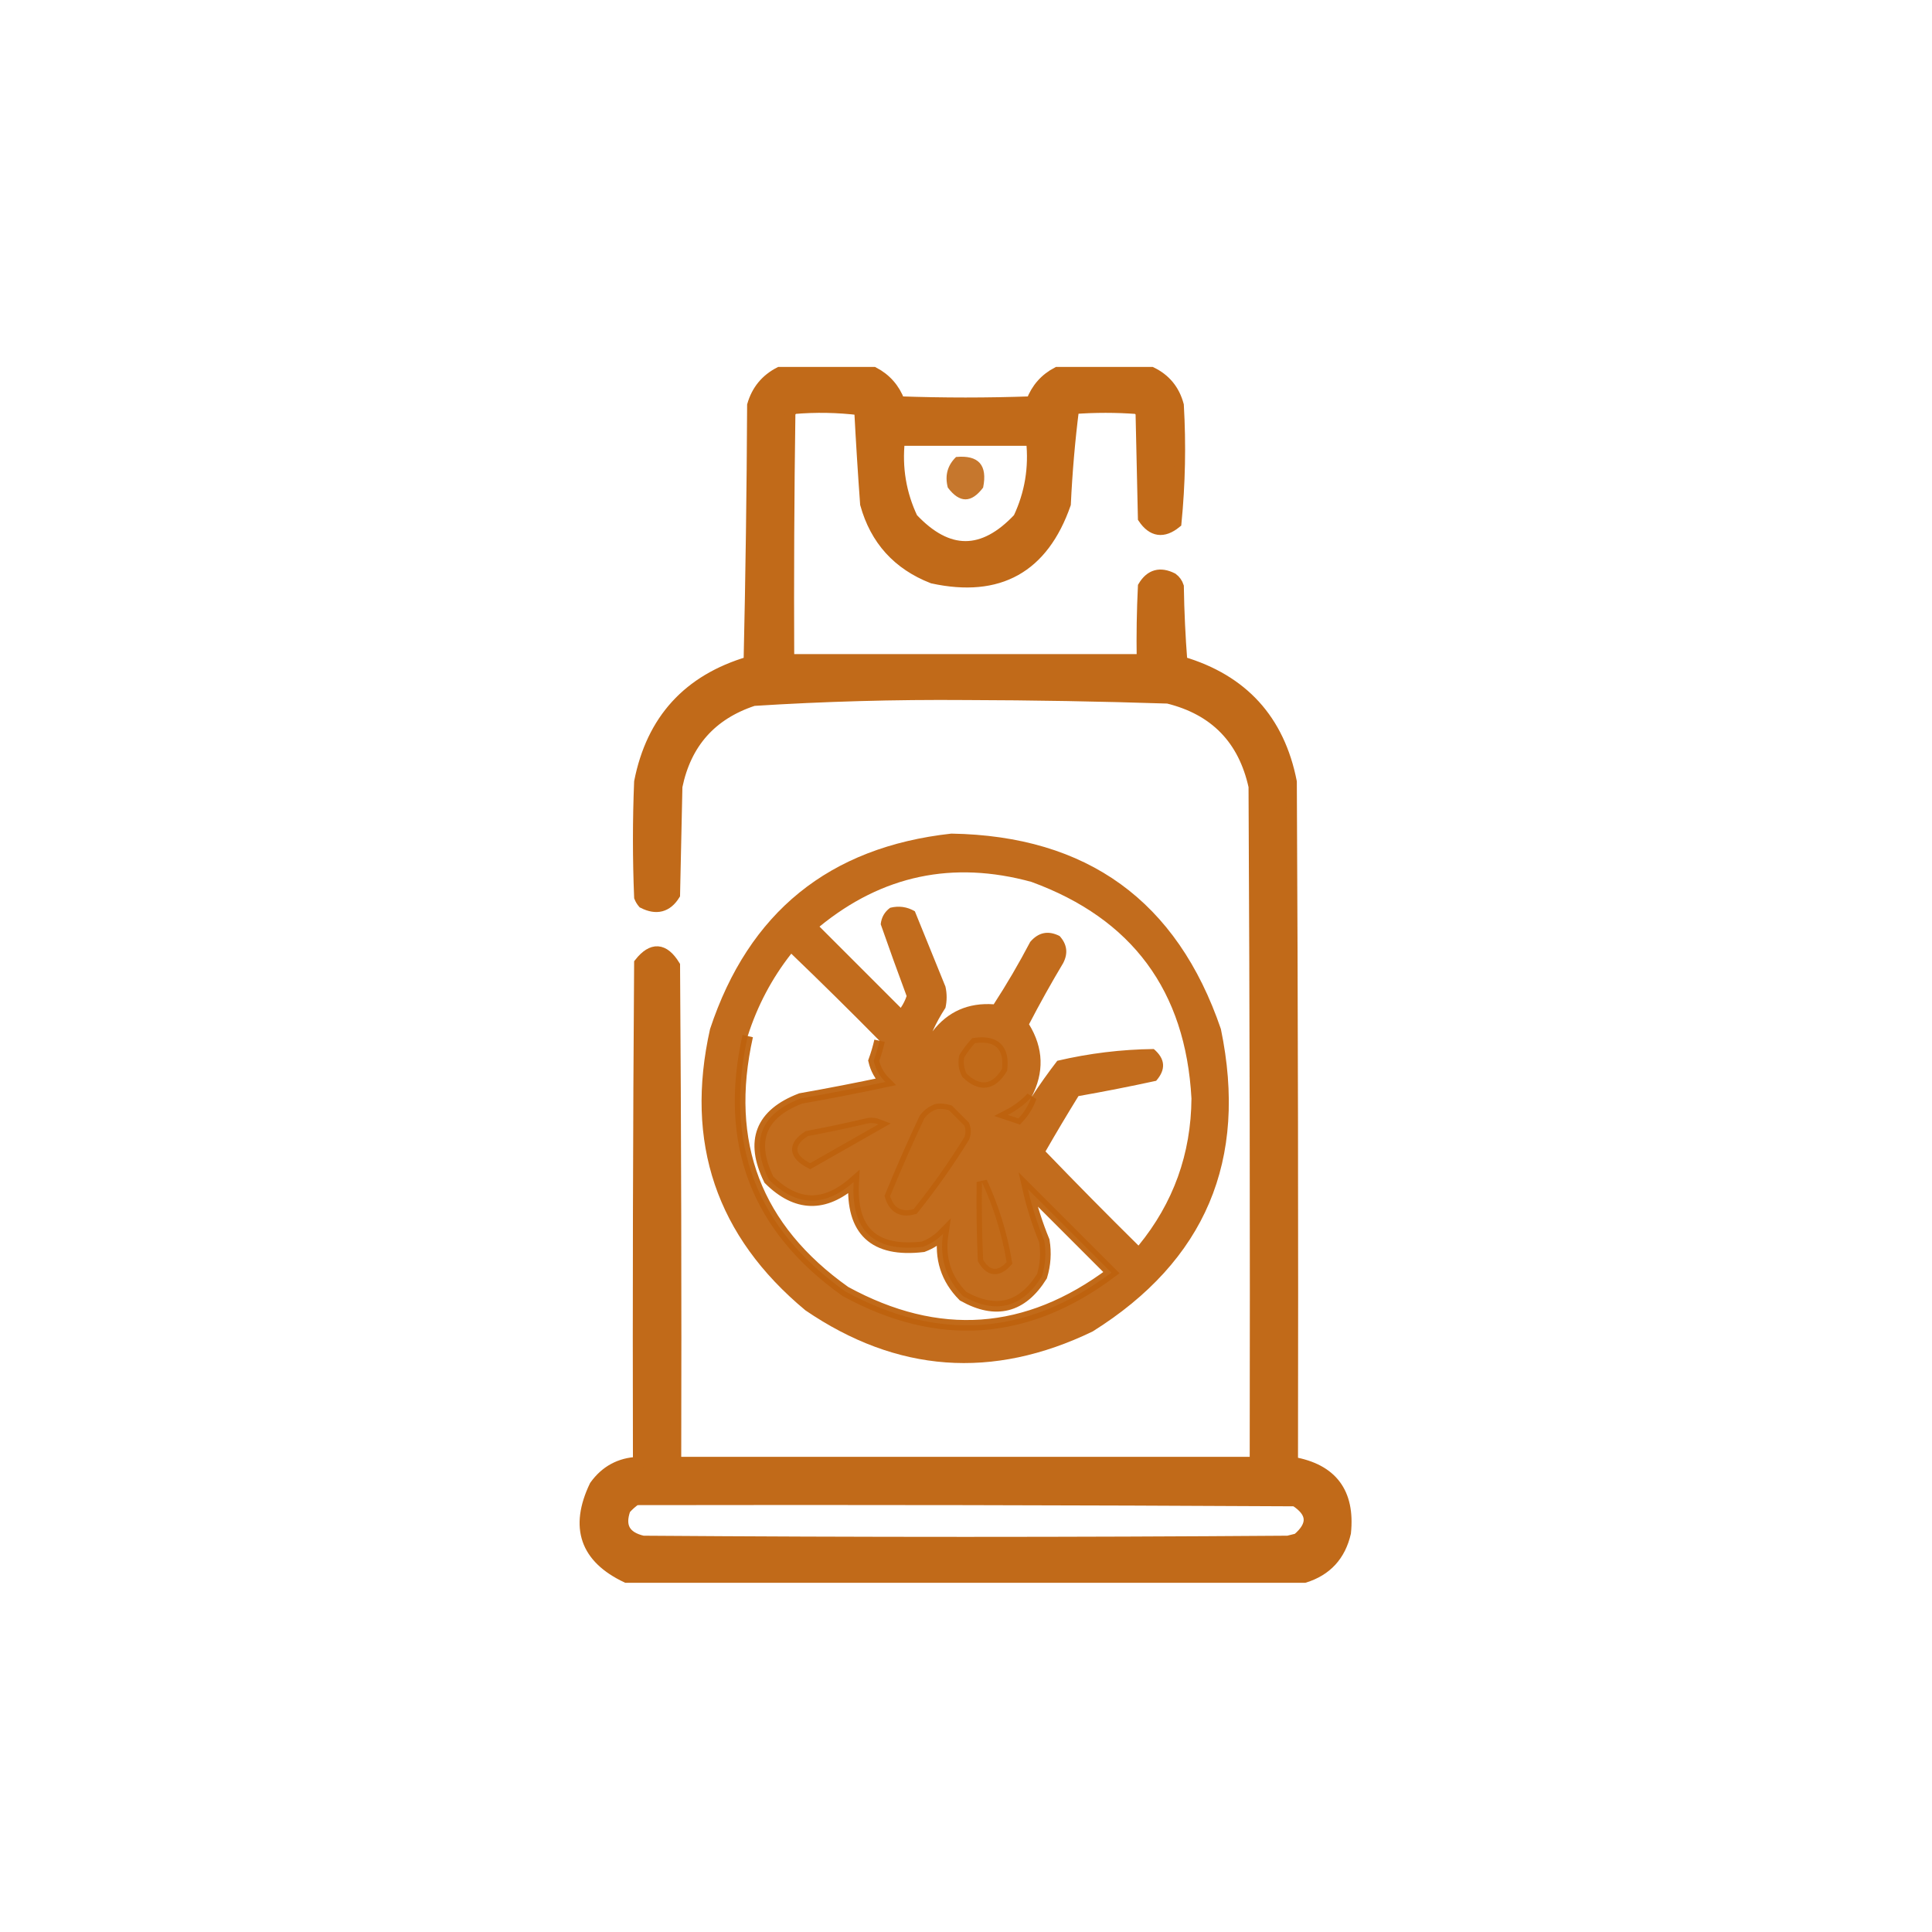
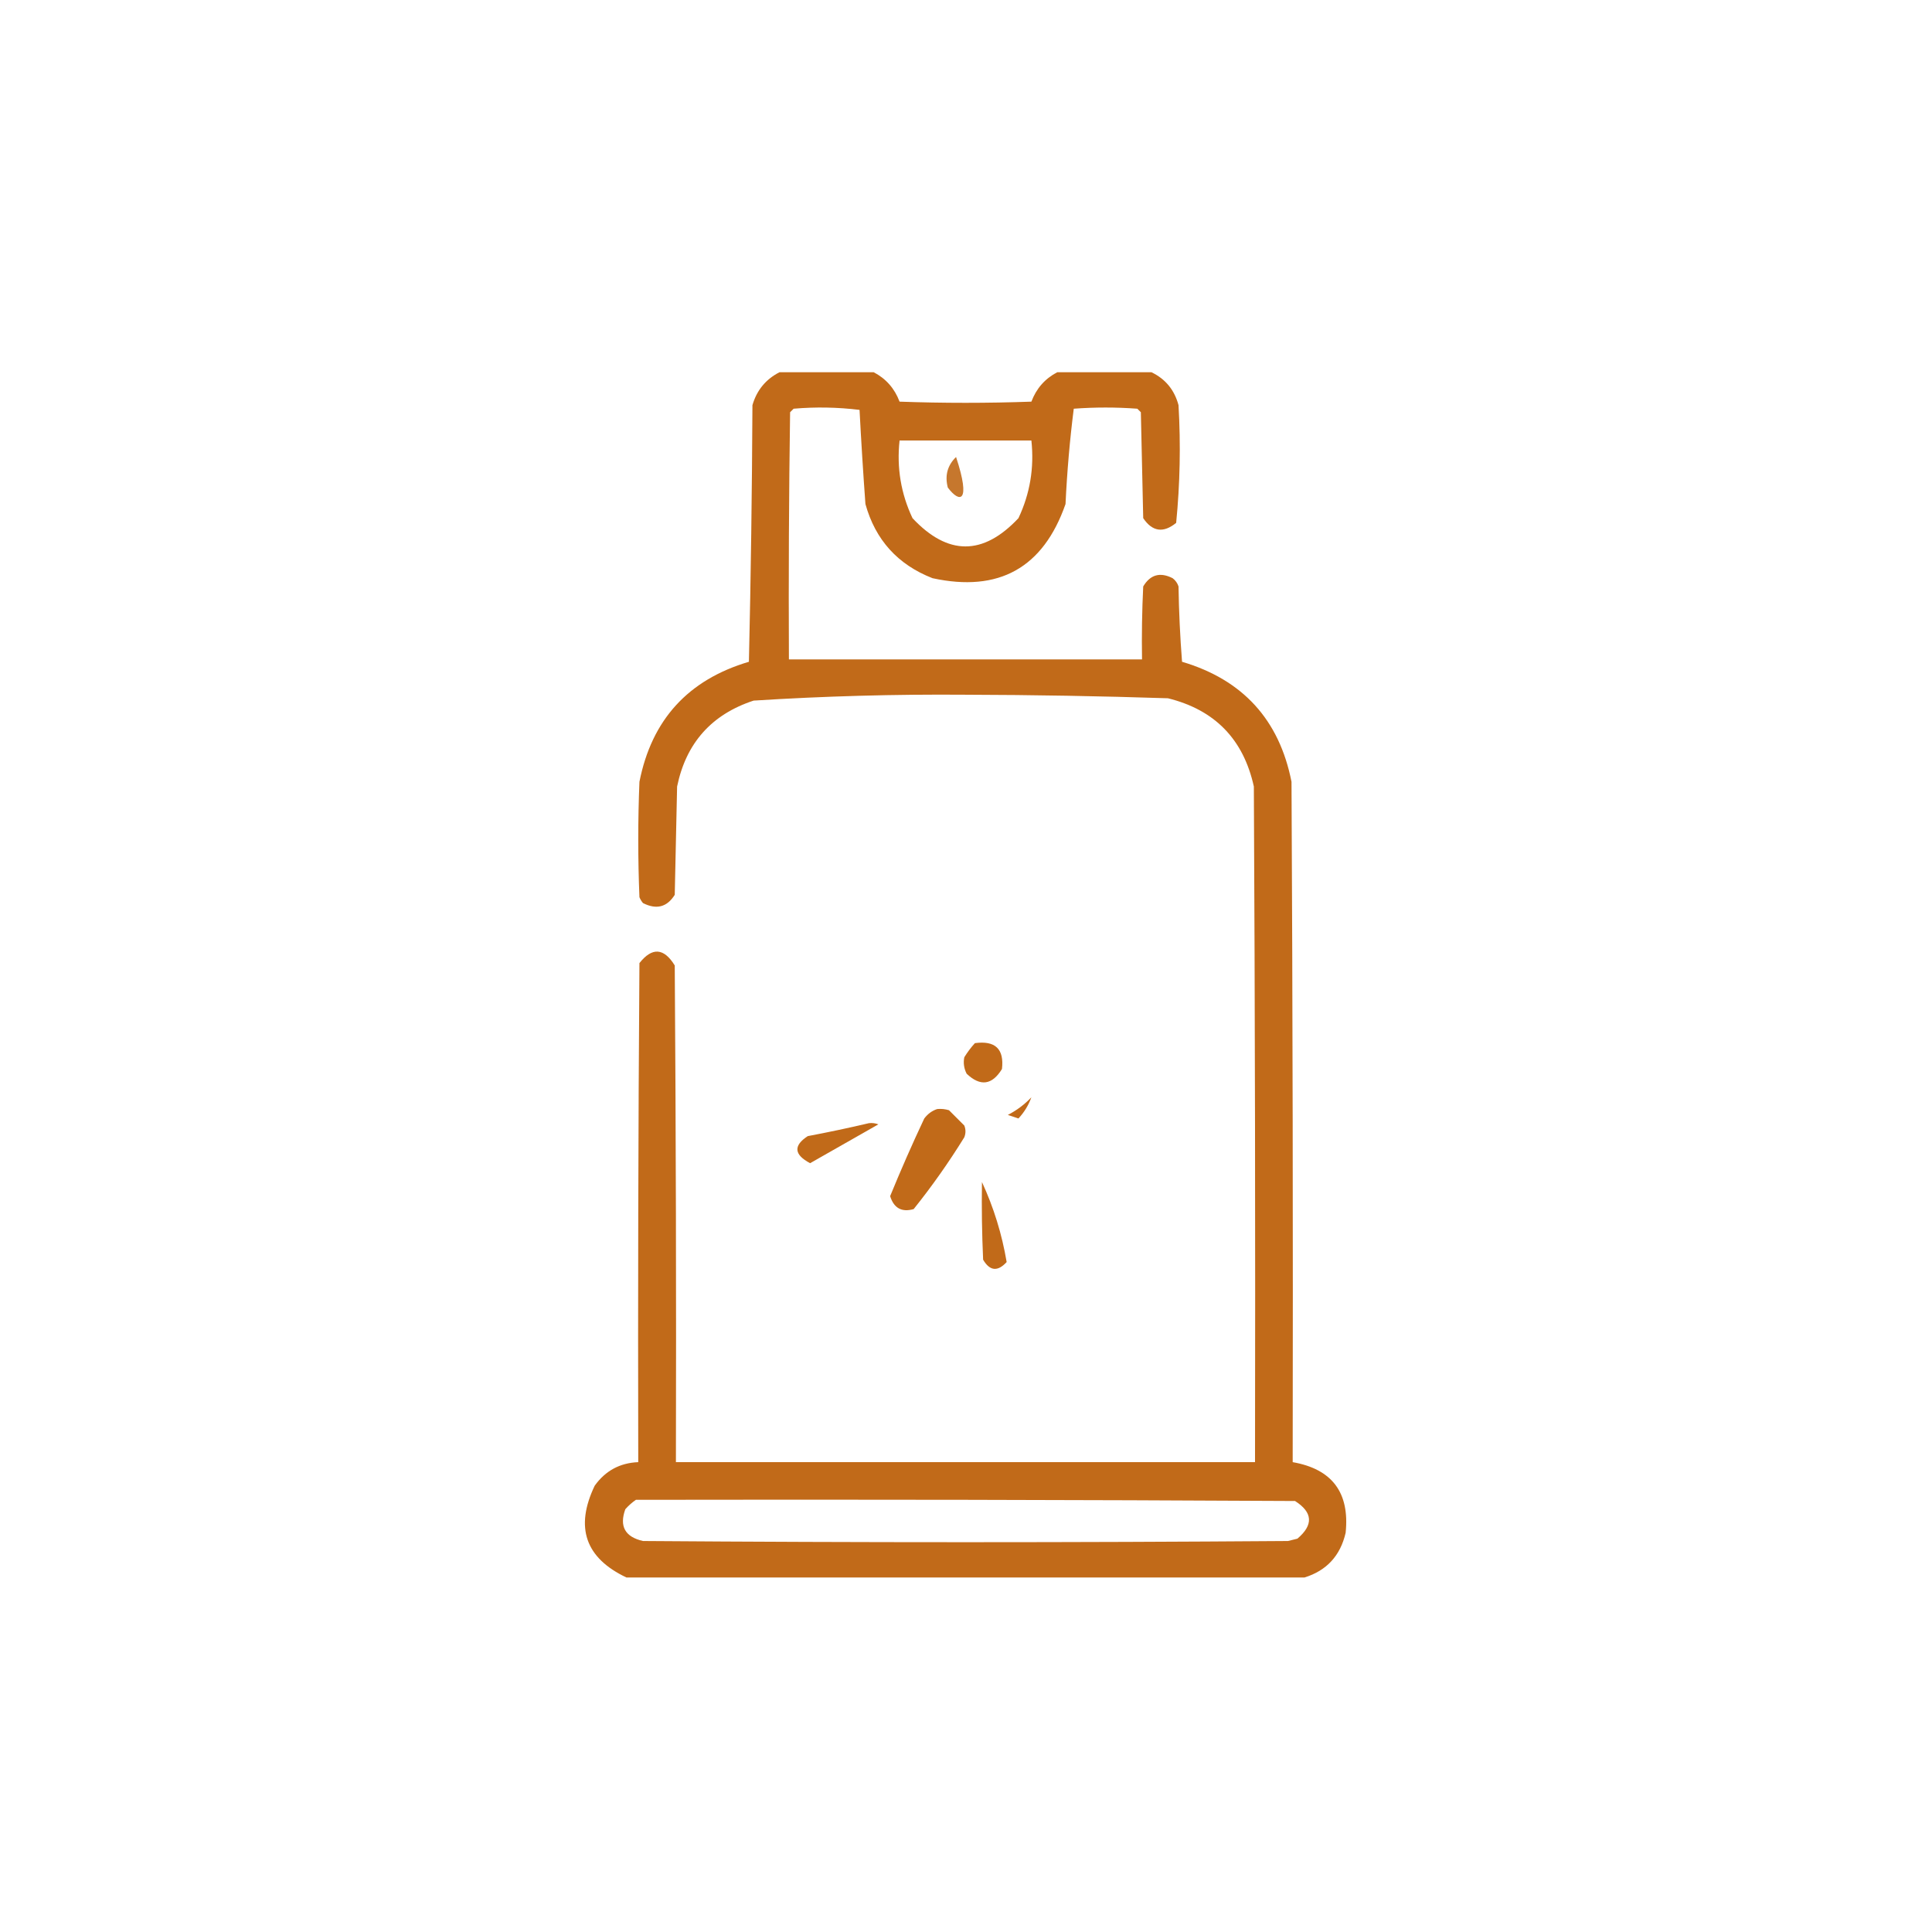
<svg xmlns="http://www.w3.org/2000/svg" width="109" height="109" viewBox="0 0 109 109" fill="none">
  <g opacity="0.947">
    <path fill-rule="evenodd" clip-rule="evenodd" d="M43.978 21C45.749 21 47.52 21 49.291 21C49.985 21.363 50.472 21.916 50.752 22.66C53.231 22.749 55.71 22.749 58.189 22.66C58.469 21.916 58.956 21.363 59.65 21C61.421 21 63.192 21 64.962 21C65.752 21.38 66.261 22 66.49 22.859C66.619 25.085 66.574 27.299 66.357 29.5C65.634 30.088 65.014 29.999 64.498 29.234C64.453 27.242 64.409 25.25 64.365 23.258C64.298 23.191 64.232 23.125 64.166 23.059C62.97 22.97 61.775 22.97 60.58 23.059C60.356 24.822 60.201 26.615 60.115 28.438C58.856 32.04 56.355 33.434 52.611 32.621C50.65 31.856 49.388 30.461 48.826 28.438C48.697 26.668 48.586 24.898 48.494 23.125C47.261 22.974 46.021 22.951 44.775 23.059C44.709 23.125 44.642 23.191 44.576 23.258C44.509 27.906 44.487 32.554 44.509 37.203C51.15 37.203 57.791 37.203 64.431 37.203C64.409 35.83 64.431 34.458 64.498 33.086C64.898 32.417 65.451 32.262 66.158 32.621C66.317 32.741 66.428 32.896 66.49 33.086C66.512 34.505 66.579 35.921 66.689 37.336C70.117 38.351 72.176 40.609 72.865 44.109C72.931 56.904 72.953 69.698 72.931 82.492C75.156 82.882 76.153 84.21 75.919 86.477C75.621 87.771 74.846 88.612 73.595 89C60.845 89 48.095 89 35.345 89C33.023 87.9 32.425 86.174 33.552 83.82C34.158 82.975 34.977 82.533 36.009 82.492C35.987 73.107 36.009 63.721 36.076 54.336C36.792 53.43 37.456 53.474 38.068 54.469C38.134 63.81 38.157 73.151 38.134 82.492C49.025 82.492 59.916 82.492 70.806 82.492C70.828 69.786 70.806 57.081 70.74 44.375C70.153 41.708 68.538 40.048 65.892 39.395C62.086 39.271 58.279 39.205 54.47 39.195C50.478 39.164 46.493 39.275 42.517 39.527C40.145 40.306 38.706 41.922 38.201 44.375C38.157 46.411 38.112 48.448 38.068 50.484C37.633 51.18 37.035 51.335 36.275 50.949C36.192 50.85 36.125 50.739 36.076 50.617C35.987 48.448 35.987 46.279 36.076 44.109C36.765 40.609 38.824 38.351 42.252 37.336C42.362 32.511 42.428 27.686 42.451 22.859C42.694 22.018 43.203 21.398 43.978 21ZM50.752 24.852C53.231 24.852 55.71 24.852 58.189 24.852C58.355 26.389 58.112 27.85 57.459 29.234C55.466 31.359 53.474 31.359 51.482 29.234C50.829 27.85 50.585 26.389 50.752 24.852ZM55.002 58.852C56.152 58.696 56.661 59.183 56.529 60.312C55.973 61.221 55.309 61.309 54.537 60.578C54.384 60.279 54.34 59.969 54.404 59.648C54.581 59.362 54.78 59.096 55.002 58.852ZM58.189 61.906C58.028 62.355 57.785 62.754 57.459 63.102C57.259 63.035 57.06 62.969 56.861 62.902C57.362 62.644 57.805 62.312 58.189 61.906ZM52.877 62.57C53.102 62.549 53.324 62.571 53.541 62.637C53.828 62.925 54.116 63.212 54.404 63.5C54.492 63.721 54.492 63.943 54.404 64.164C53.534 65.573 52.582 66.923 51.548 68.215C50.874 68.406 50.431 68.162 50.22 67.484C50.824 66.007 51.465 64.546 52.146 63.102C52.345 62.84 52.589 62.663 52.877 62.57ZM49.025 63.367C49.207 63.346 49.385 63.368 49.556 63.434C48.272 64.164 46.989 64.894 45.705 65.625C44.794 65.144 44.75 64.635 45.572 64.098C46.746 63.876 47.897 63.633 49.025 63.367ZM55.4 66.688C56.066 68.13 56.53 69.636 56.794 71.203C56.286 71.756 55.843 71.712 55.466 71.07C55.4 69.61 55.378 68.149 55.4 66.688ZM35.877 84.617C48.272 84.595 60.668 84.617 73.064 84.684C74.068 85.324 74.112 86.033 73.197 86.809C73.02 86.853 72.843 86.897 72.666 86.941C60.535 87.03 48.405 87.03 36.275 86.941C35.263 86.709 34.931 86.111 35.279 85.148C35.464 84.94 35.664 84.763 35.877 84.617Z" fill="#BE620D" />
-     <path d="M49.623 58.719C49.54 59.089 49.429 59.465 49.291 59.848C49.397 60.309 49.618 60.707 49.955 61.043C48.367 61.381 46.773 61.691 45.173 61.973C42.907 62.84 42.309 64.368 43.38 66.555C44.925 68.086 46.519 68.13 48.162 66.688C48.004 69.452 49.31 70.669 52.08 70.34C52.513 70.179 52.889 69.936 53.209 69.609C52.999 70.987 53.375 72.161 54.337 73.129C56.186 74.165 57.67 73.789 58.787 72C58.985 71.348 59.029 70.684 58.919 70.008C58.525 69.047 58.215 68.073 57.99 67.086C59.561 68.657 61.133 70.229 62.705 71.801C57.939 75.371 52.936 75.725 47.697 72.863C42.671 69.3 40.834 64.497 42.185 58.453M43.978 21C45.749 21 47.52 21 49.291 21C49.985 21.363 50.472 21.916 50.752 22.66C53.231 22.749 55.71 22.749 58.189 22.66C58.469 21.916 58.956 21.363 59.65 21C61.421 21 63.192 21 64.962 21C65.752 21.38 66.261 22 66.49 22.859C66.619 25.085 66.574 27.299 66.357 29.5C65.634 30.088 65.014 29.999 64.498 29.234C64.453 27.242 64.409 25.25 64.365 23.258C64.298 23.191 64.232 23.125 64.166 23.059C62.97 22.97 61.775 22.97 60.58 23.059C60.356 24.822 60.201 26.615 60.115 28.438C58.856 32.04 56.355 33.434 52.611 32.621C50.65 31.856 49.388 30.461 48.826 28.438C48.697 26.668 48.586 24.898 48.494 23.125C47.261 22.974 46.021 22.951 44.775 23.059C44.709 23.125 44.642 23.191 44.576 23.258C44.509 27.906 44.487 32.554 44.509 37.203C51.15 37.203 57.791 37.203 64.431 37.203C64.409 35.83 64.431 34.458 64.498 33.086C64.898 32.417 65.451 32.262 66.158 32.621C66.317 32.741 66.428 32.896 66.49 33.086C66.512 34.505 66.579 35.921 66.689 37.336C70.117 38.351 72.176 40.609 72.865 44.109C72.931 56.904 72.953 69.698 72.931 82.492C75.156 82.882 76.153 84.21 75.919 86.477C75.621 87.771 74.846 88.612 73.595 89C60.845 89 48.095 89 35.345 89C33.023 87.9 32.425 86.174 33.552 83.82C34.158 82.975 34.977 82.533 36.009 82.492C35.987 73.107 36.009 63.721 36.076 54.336C36.792 53.43 37.456 53.474 38.068 54.469C38.134 63.81 38.157 73.151 38.134 82.492C49.025 82.492 59.916 82.492 70.806 82.492C70.828 69.786 70.806 57.081 70.74 44.375C70.153 41.708 68.538 40.048 65.892 39.395C62.086 39.271 58.279 39.205 54.47 39.195C50.478 39.164 46.493 39.275 42.517 39.527C40.145 40.306 38.706 41.922 38.201 44.375C38.157 46.411 38.112 48.448 38.068 50.484C37.633 51.18 37.035 51.335 36.275 50.949C36.192 50.85 36.125 50.739 36.076 50.617C35.987 48.448 35.987 46.279 36.076 44.109C36.765 40.609 38.824 38.351 42.252 37.336C42.362 32.511 42.428 27.686 42.451 22.859C42.694 22.018 43.203 21.398 43.978 21ZM50.752 24.852C53.231 24.852 55.71 24.852 58.189 24.852C58.355 26.389 58.112 27.85 57.459 29.234C55.466 31.359 53.474 31.359 51.482 29.234C50.829 27.85 50.585 26.389 50.752 24.852ZM55.002 58.852C56.152 58.696 56.661 59.183 56.529 60.312C55.973 61.221 55.309 61.309 54.537 60.578C54.384 60.279 54.34 59.969 54.404 59.648C54.581 59.362 54.78 59.096 55.002 58.852ZM58.189 61.906C58.028 62.355 57.785 62.754 57.459 63.102C57.259 63.035 57.06 62.969 56.861 62.902C57.362 62.644 57.805 62.312 58.189 61.906ZM52.877 62.57C53.102 62.549 53.324 62.571 53.541 62.637C53.828 62.925 54.116 63.212 54.404 63.5C54.492 63.721 54.492 63.943 54.404 64.164C53.534 65.573 52.582 66.923 51.548 68.215C50.874 68.406 50.431 68.162 50.22 67.484C50.824 66.007 51.465 64.546 52.146 63.102C52.345 62.84 52.589 62.663 52.877 62.57ZM49.025 63.367C49.207 63.346 49.385 63.368 49.556 63.434C48.272 64.164 46.989 64.894 45.705 65.625C44.794 65.144 44.75 64.635 45.572 64.098C46.746 63.876 47.897 63.633 49.025 63.367ZM55.4 66.688C56.066 68.13 56.53 69.636 56.794 71.203C56.286 71.756 55.843 71.712 55.466 71.07C55.4 69.61 55.378 68.149 55.4 66.688ZM35.877 84.617C48.272 84.595 60.668 84.617 73.064 84.684C74.068 85.324 74.112 86.033 73.197 86.809C73.02 86.853 72.843 86.897 72.666 86.941C60.535 87.03 48.405 87.03 36.275 86.941C35.263 86.709 34.931 86.111 35.279 85.148C35.464 84.94 35.664 84.763 35.877 84.617Z" stroke="#BE620D" stroke-width="0.6" />
  </g>
-   <path opacity="0.865" fill-rule="evenodd" clip-rule="evenodd" d="M53.939 25.782C55.214 25.663 55.723 26.239 55.466 27.508C54.802 28.394 54.138 28.394 53.474 27.508C53.297 26.833 53.452 26.258 53.939 25.782Z" fill="#BE620D" />
-   <path opacity="0.932" fill-rule="evenodd" clip-rule="evenodd" d="M53.673 47.031C61.343 47.157 66.412 50.832 68.88 58.055C70.416 65.45 68.003 71.139 61.642 75.121C56 77.843 50.599 77.445 45.439 73.926C40.417 69.752 38.624 64.461 40.06 58.055C42.244 51.465 46.782 47.79 53.673 47.031ZM58.189 61.906C58.923 60.508 58.879 59.135 58.056 57.789C58.662 56.621 59.304 55.47 59.982 54.336C60.27 53.784 60.204 53.275 59.782 52.809C59.142 52.484 58.588 52.594 58.122 53.141C57.489 54.348 56.803 55.521 56.064 56.66C54.624 56.562 53.473 57.071 52.611 58.188C52.817 57.731 53.061 57.288 53.341 56.859C53.43 56.461 53.43 56.062 53.341 55.664C52.766 54.247 52.19 52.831 51.615 51.414C51.182 51.158 50.717 51.092 50.22 51.215C49.905 51.446 49.728 51.756 49.689 52.145C50.162 53.499 50.649 54.849 51.15 56.195C51.071 56.43 50.961 56.651 50.818 56.859C49.29 55.332 47.763 53.805 46.236 52.277C49.773 49.383 53.757 48.542 58.189 49.754C63.879 51.833 66.889 55.906 67.22 61.973C67.197 65.098 66.2 67.865 64.232 70.273C62.459 68.523 60.71 66.752 58.986 64.961C59.589 63.91 60.209 62.869 60.845 61.84C62.311 61.581 63.772 61.293 65.228 60.977C65.791 60.335 65.746 59.737 65.095 59.184C63.258 59.206 61.443 59.427 59.65 59.848C59.134 60.518 58.647 61.204 58.189 61.906ZM44.642 53.805C43.548 55.195 42.729 56.745 42.185 58.453C40.834 64.497 42.671 69.3 47.697 72.863C52.936 75.725 57.939 75.371 62.704 71.801C61.133 70.229 59.561 68.657 57.99 67.086C58.215 68.073 58.525 69.047 58.919 70.008C59.029 70.684 58.985 71.348 58.786 72C57.669 73.789 56.186 74.165 54.337 73.129C53.375 72.161 52.999 70.987 53.208 69.609C52.889 69.936 52.512 70.179 52.079 70.34C49.31 70.669 48.004 69.452 48.161 66.688C46.519 68.13 44.925 68.086 43.38 66.555C42.309 64.368 42.906 62.84 45.173 61.973C46.773 61.691 48.366 61.381 49.954 61.043C49.618 60.707 49.397 60.309 49.29 59.848C49.429 59.465 49.54 59.089 49.622 58.719C47.98 57.054 46.32 55.416 44.642 53.805ZM55.001 58.852C54.78 59.096 54.581 59.362 54.404 59.648C54.339 59.969 54.384 60.279 54.536 60.578C55.309 61.309 55.973 61.221 56.529 60.312C56.661 59.183 56.152 58.696 55.001 58.852ZM58.189 61.906C57.805 62.312 57.362 62.644 56.861 62.902C57.06 62.969 57.259 63.035 57.458 63.102C57.784 62.754 58.028 62.355 58.189 61.906ZM52.876 62.57C52.589 62.663 52.345 62.84 52.146 63.102C51.465 64.546 50.823 66.007 50.22 67.484C50.431 68.162 50.874 68.406 51.548 68.215C52.582 66.923 53.533 65.573 54.404 64.164C54.492 63.943 54.492 63.721 54.404 63.5C54.116 63.212 53.828 62.925 53.54 62.637C53.323 62.571 53.102 62.549 52.876 62.57ZM49.025 63.367C47.897 63.633 46.745 63.876 45.572 64.098C44.749 64.635 44.794 65.144 45.704 65.625C46.988 64.894 48.272 64.164 49.556 63.434C49.384 63.368 49.207 63.346 49.025 63.367ZM55.4 66.688C55.377 68.149 55.4 69.61 55.466 71.07C55.843 71.712 56.286 71.756 56.794 71.203C56.53 69.636 56.065 68.13 55.4 66.688Z" fill="#BE620D" />
+   <path opacity="0.865" fill-rule="evenodd" clip-rule="evenodd" d="M53.939 25.782C54.802 28.394 54.138 28.394 53.474 27.508C53.297 26.833 53.452 26.258 53.939 25.782Z" fill="#BE620D" />
</svg>